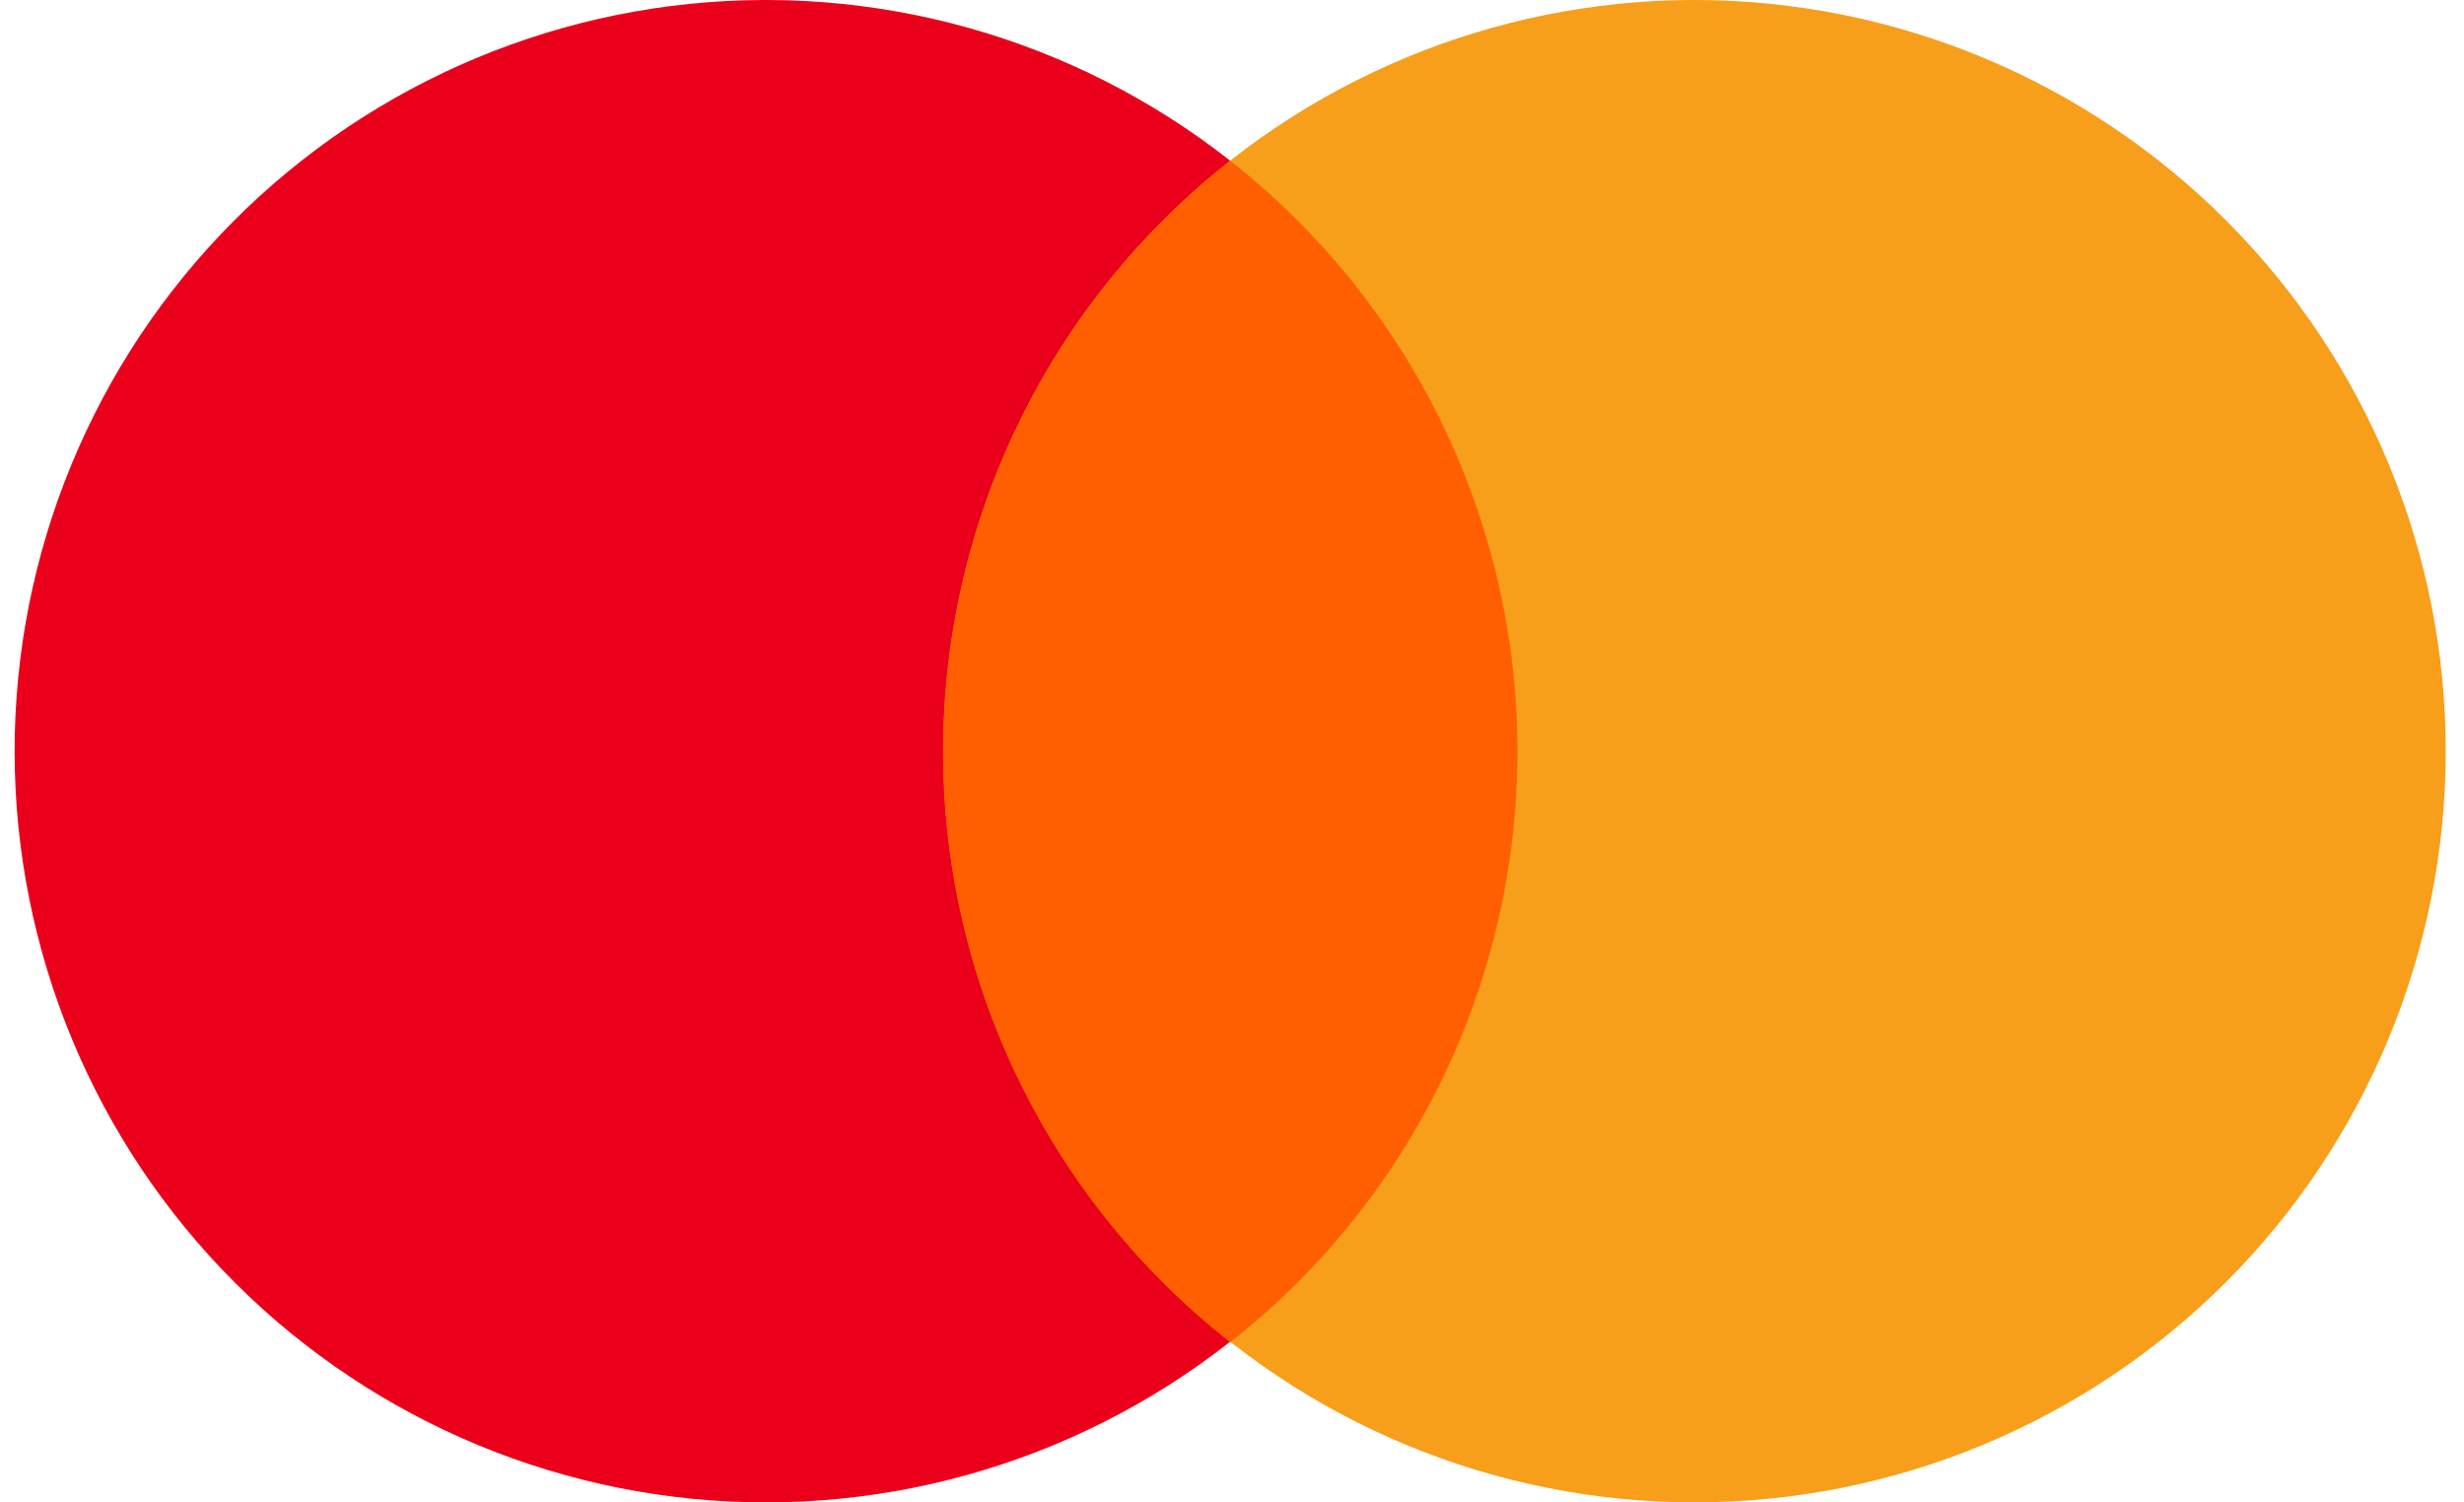
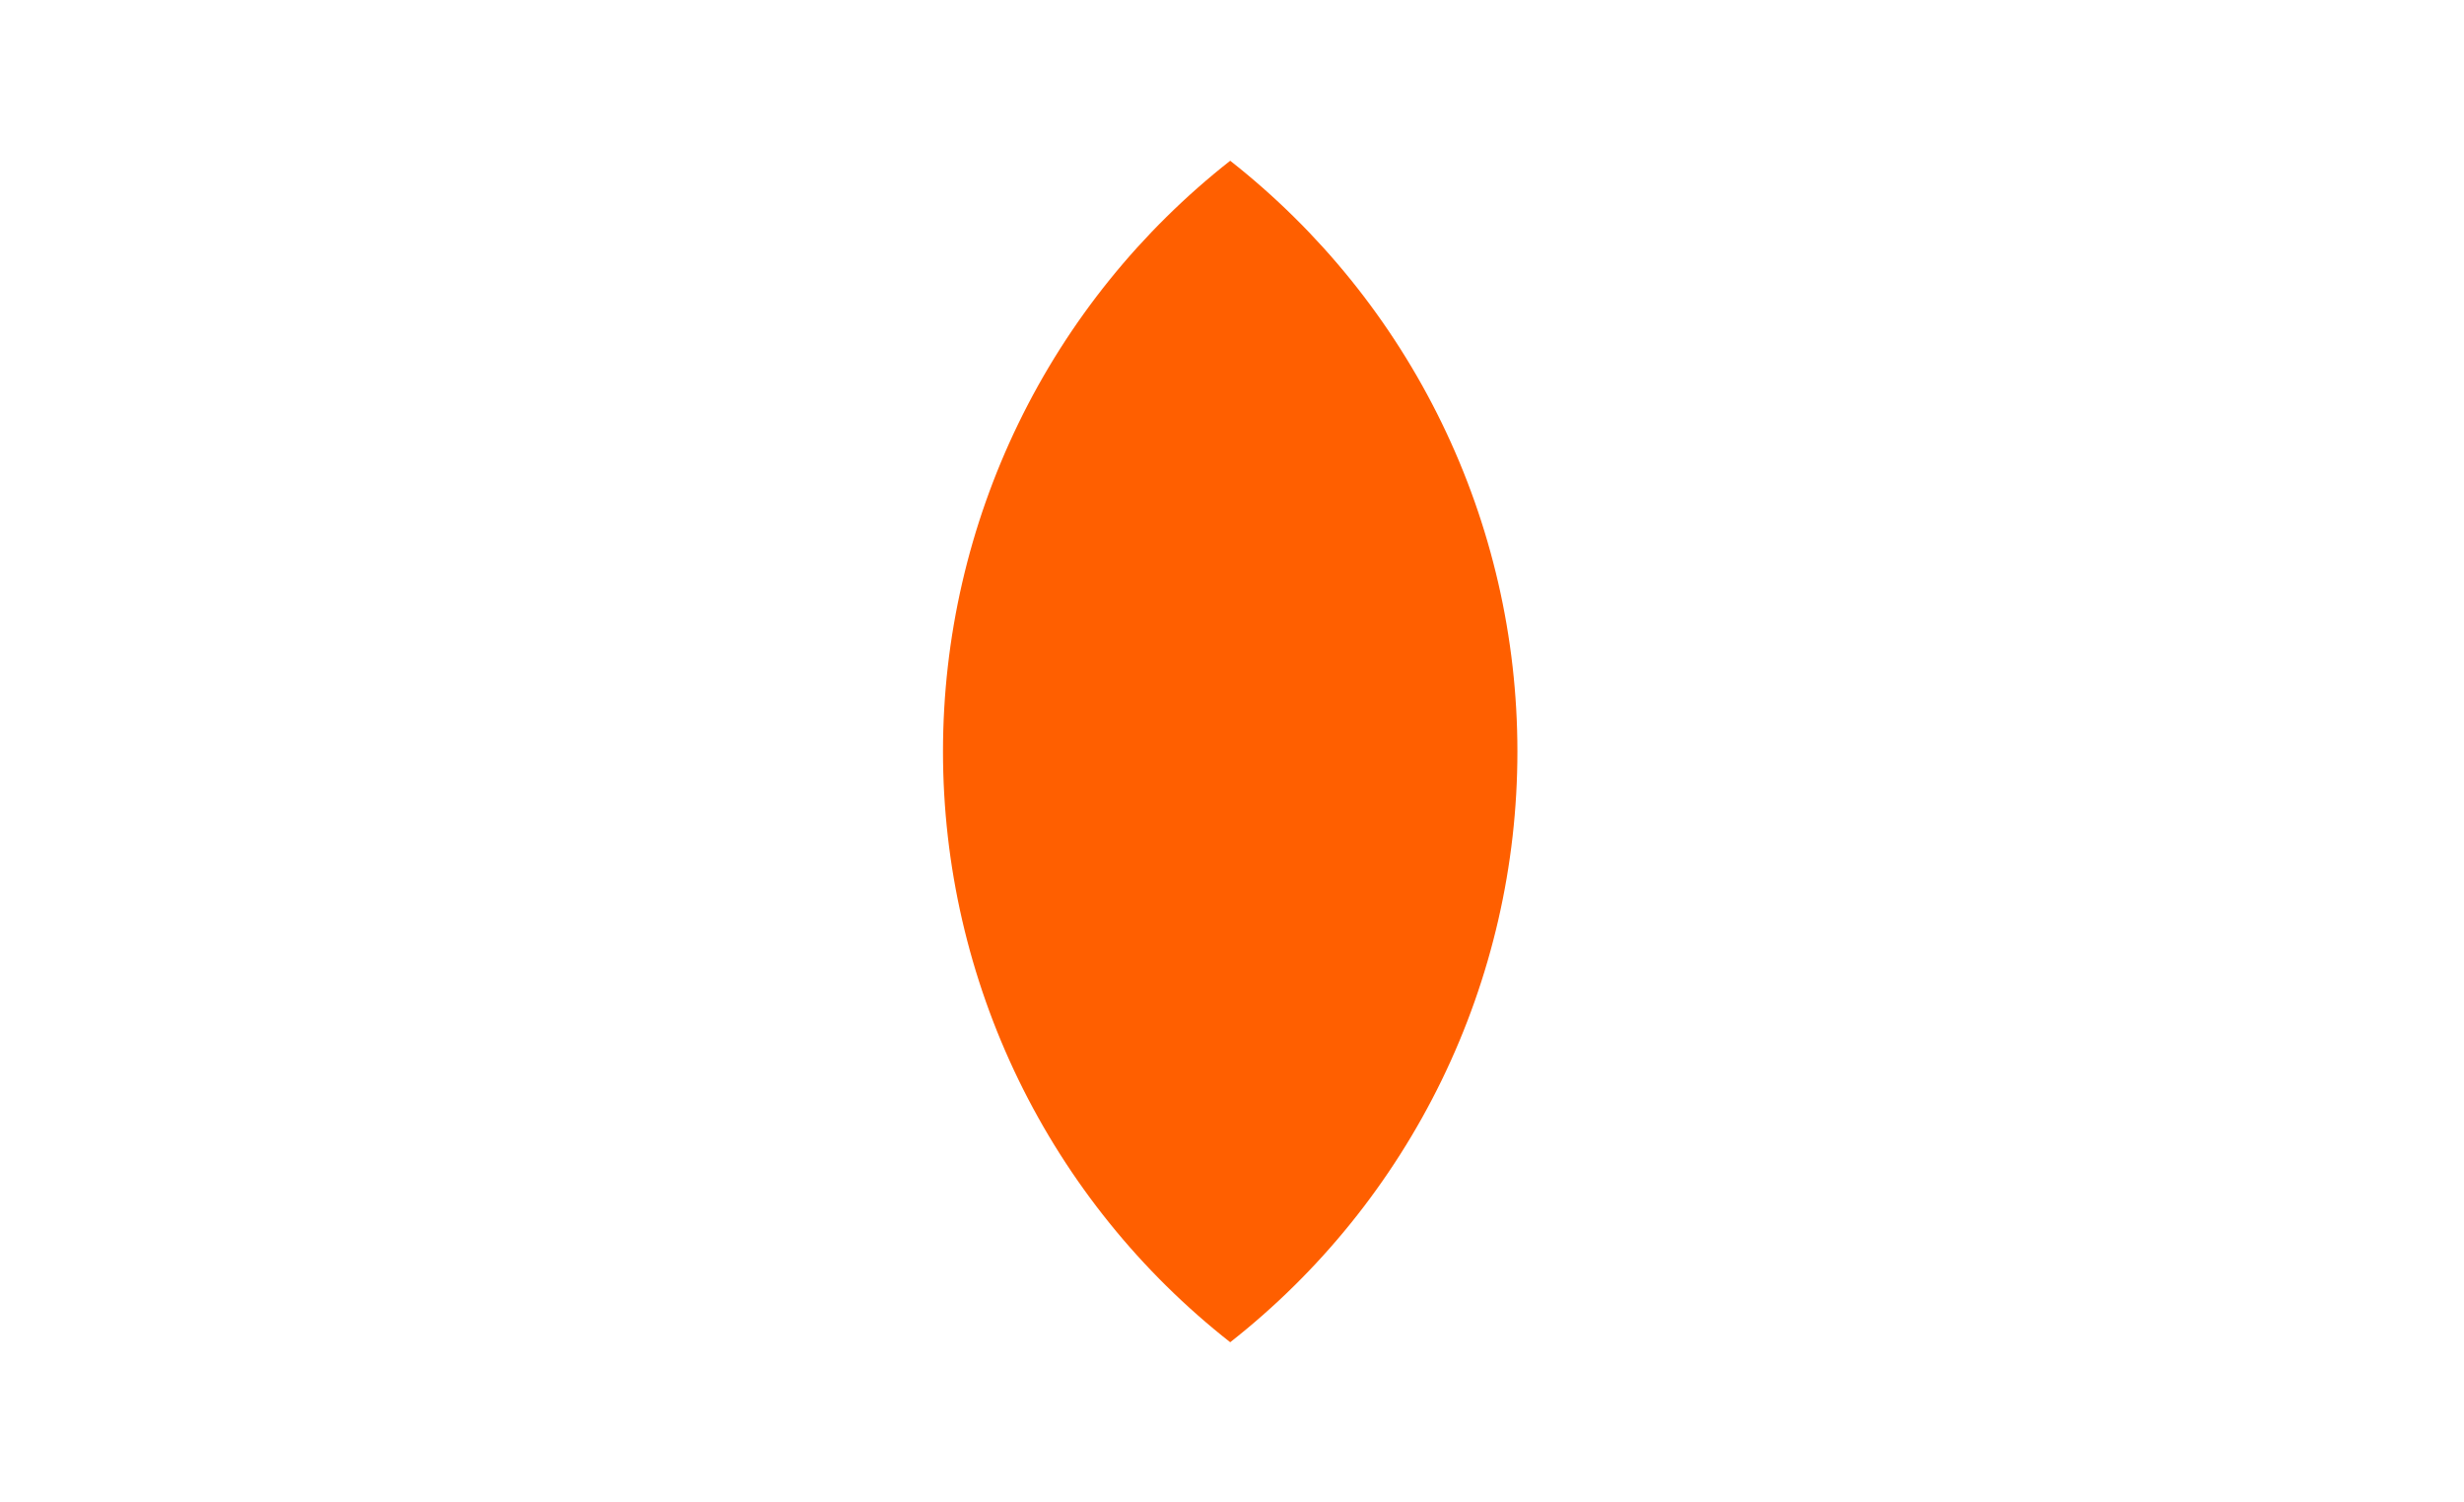
<svg xmlns="http://www.w3.org/2000/svg" width="41" height="25" viewBox="0 0 41 25" fill="none">
-   <path d="M12.703 0C9.391 0.011 6.219 1.335 3.883 3.683C1.547 6.03 0.238 9.208 0.243 12.52C0.249 15.832 1.568 19.006 3.911 21.346C6.255 23.686 9.431 25 12.743 25C16.055 25 19.231 23.686 21.575 21.346C23.919 19.006 25.238 15.832 25.243 12.52C25.249 9.208 23.939 6.03 21.604 3.683C19.267 1.335 16.095 0.011 12.784 0L12.703 0Z" fill="#EB001B" />
-   <path d="M28.156 0C24.844 0.011 21.672 1.335 19.336 3.683C17 6.03 15.691 9.208 15.696 12.52C15.701 15.832 17.021 19.006 19.364 21.346C21.708 23.686 24.884 25 28.196 25C31.508 25 34.684 23.686 37.028 21.346C39.371 19.006 40.691 15.832 40.696 12.52C40.702 9.208 39.392 6.03 37.056 3.683C34.72 1.335 31.548 0.011 28.236 0L28.156 0Z" fill="#F79E1B" />
  <path d="M20.47 2.675C18.981 3.845 17.777 5.337 16.949 7.04C16.122 8.743 15.691 10.612 15.691 12.505C15.691 14.399 16.122 16.268 16.949 17.971C17.777 19.673 18.981 21.166 20.47 22.335C21.959 21.166 23.163 19.673 23.991 17.971C24.819 16.268 25.249 14.399 25.249 12.505C25.249 10.612 24.819 8.743 23.991 7.04C23.163 5.337 21.959 3.845 20.47 2.675Z" fill="#FF5F00" />
</svg>